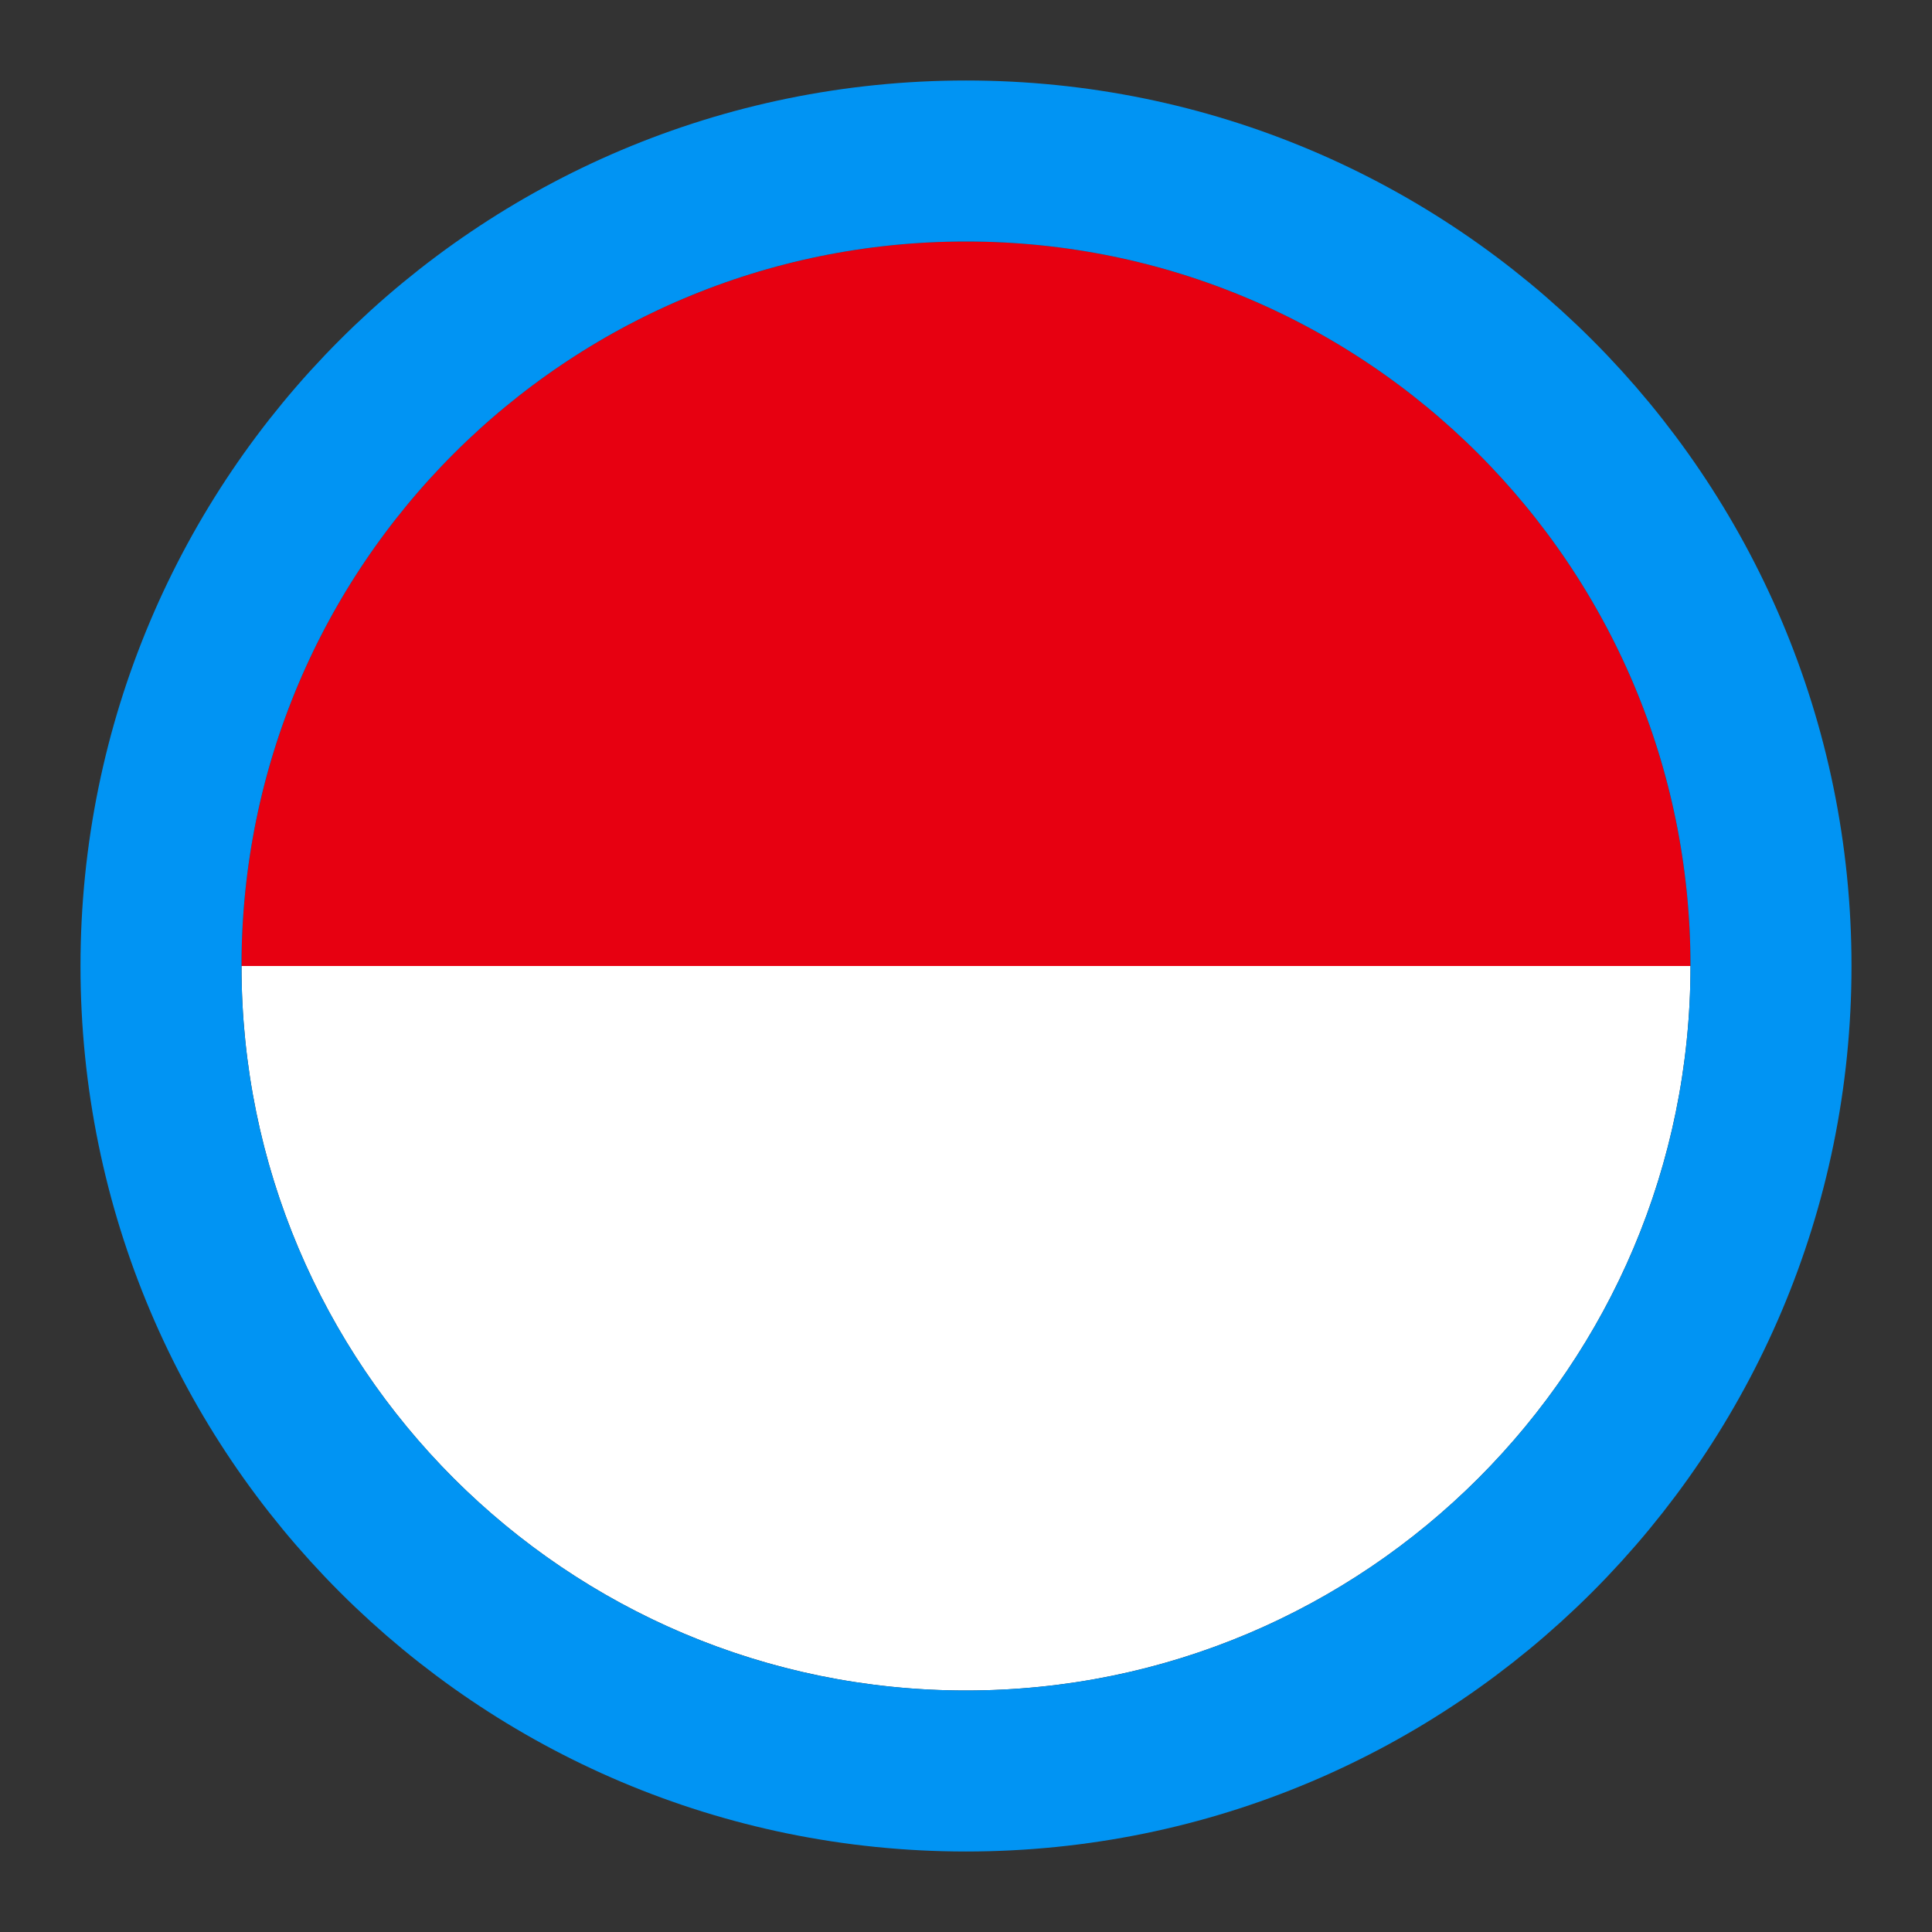
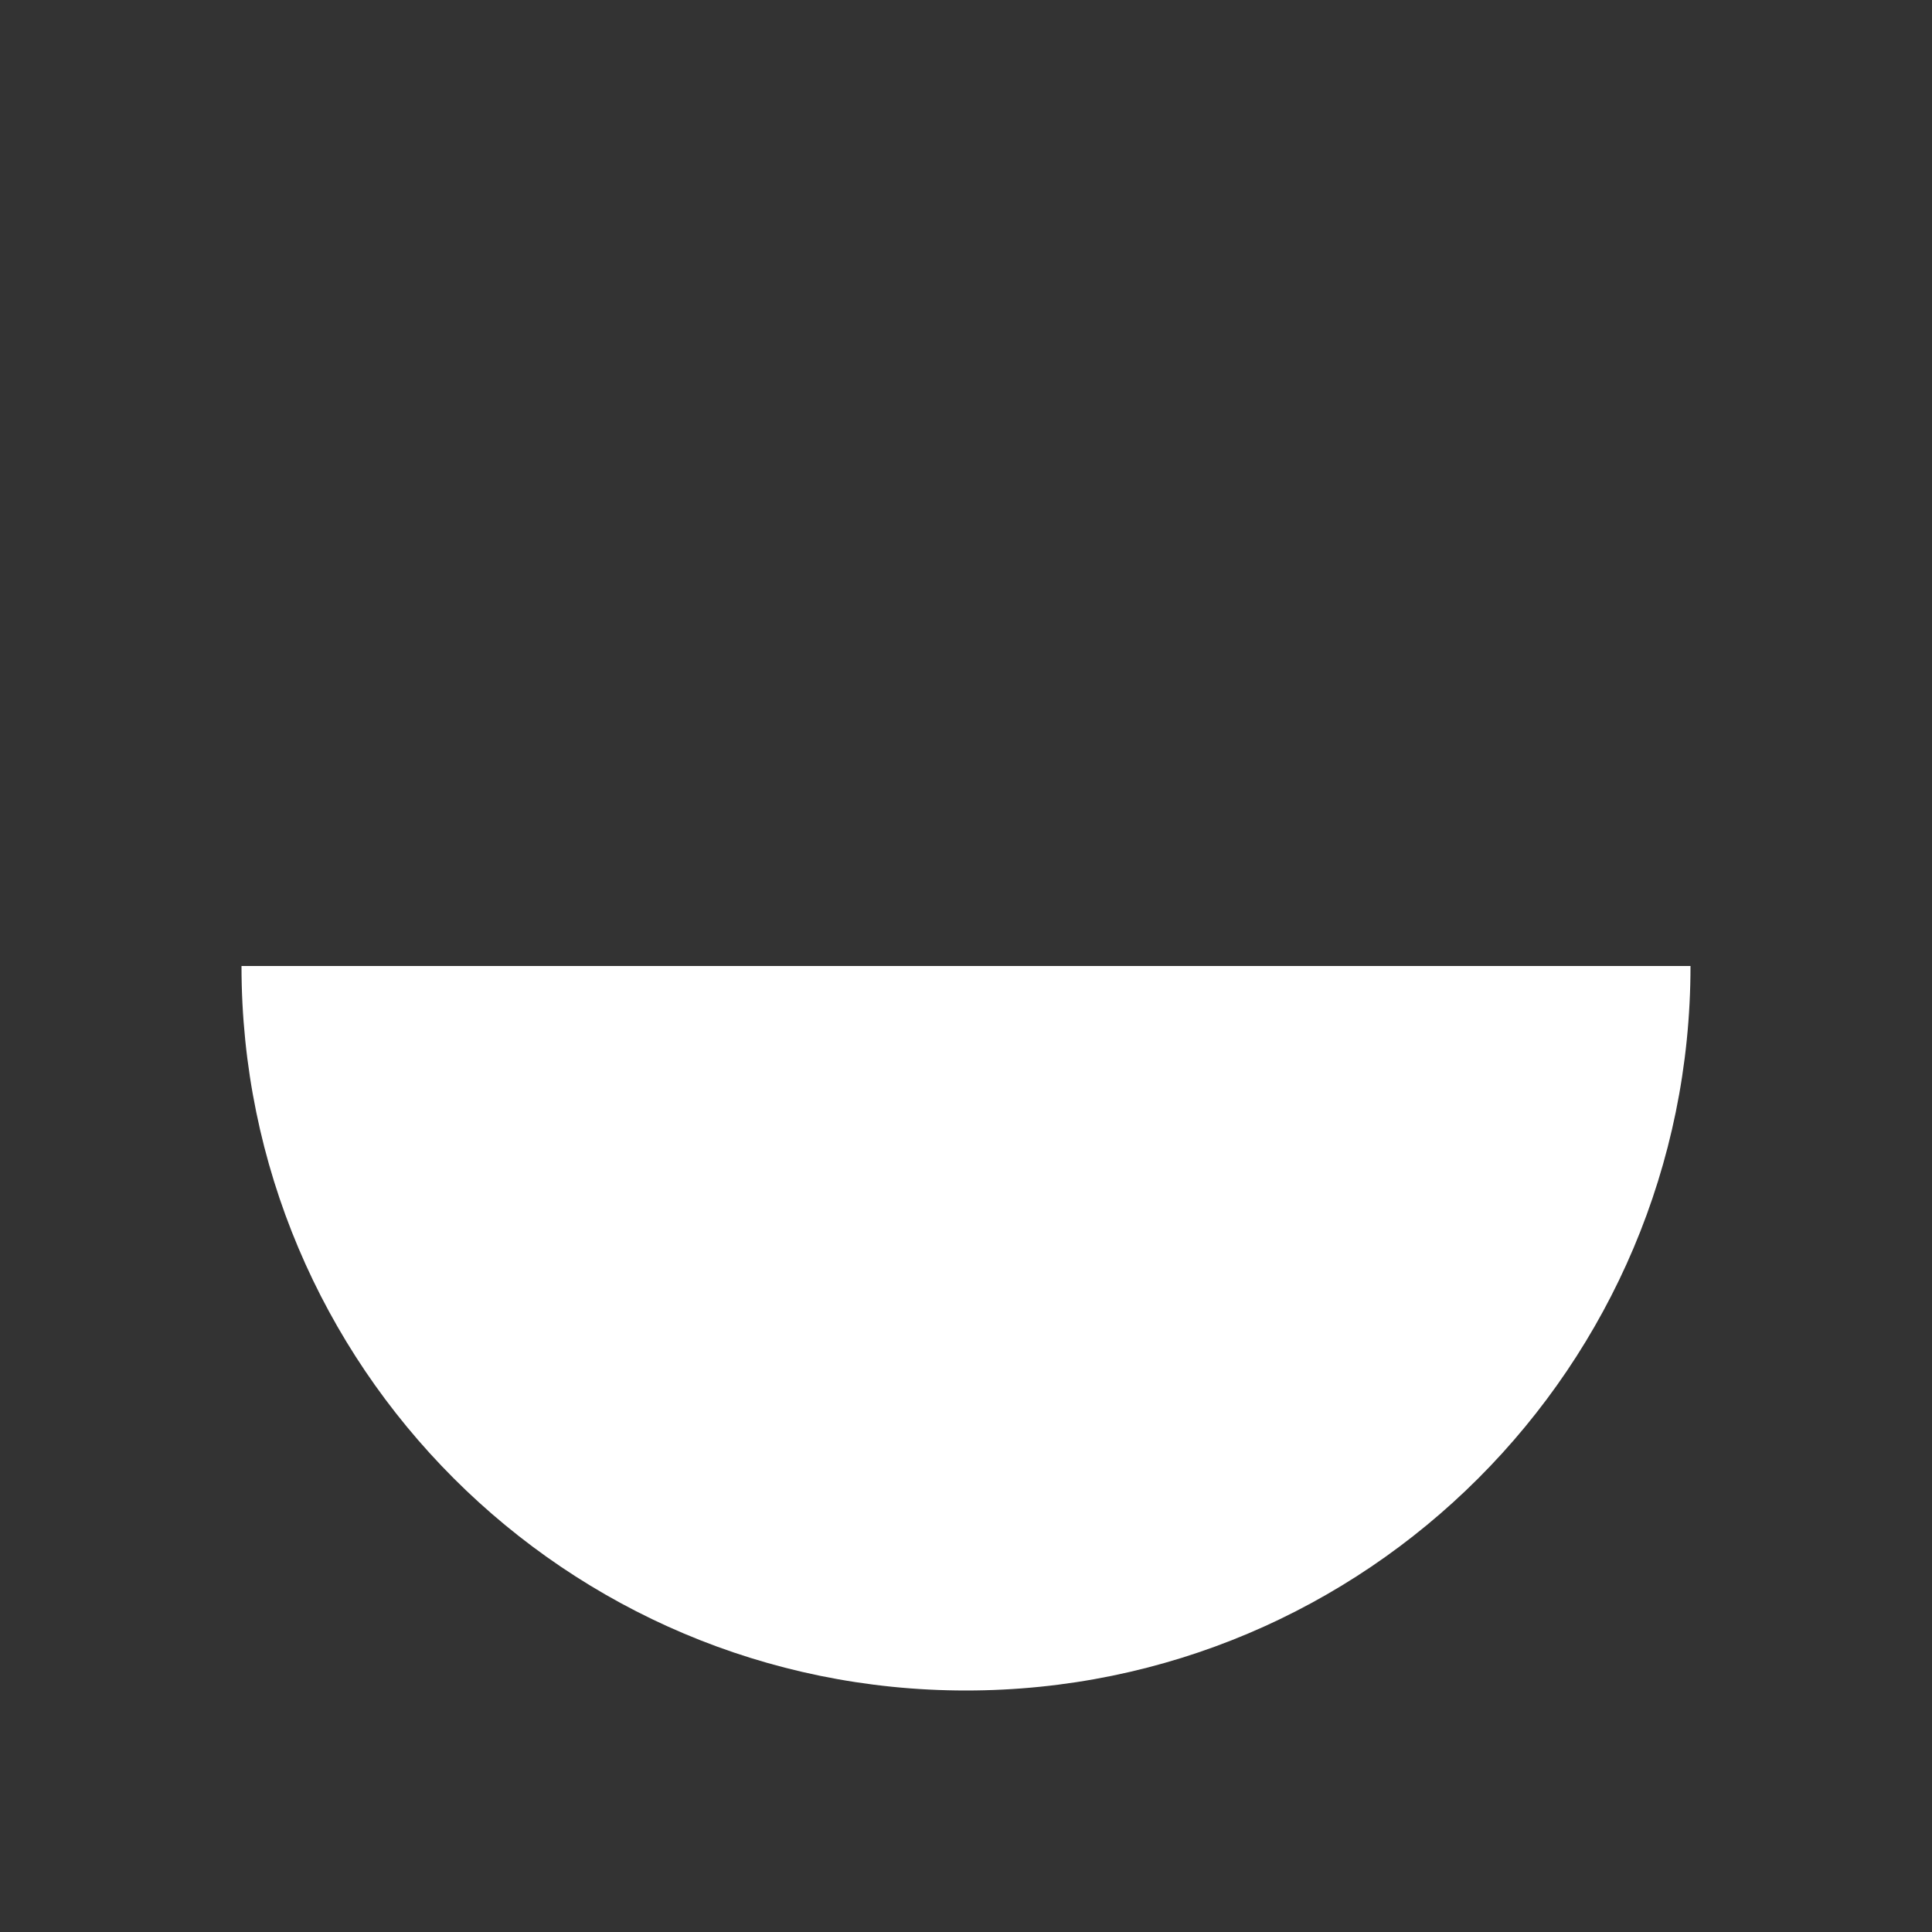
<svg xmlns="http://www.w3.org/2000/svg" width="24" height="24" viewBox="0 0 24 24" fill="none" preserveAspectRatio="xMidYMid meet">
  <rect x="0" y="0" width="24" height="24" fill="#333333" stroke="none" />
  <g id="24pt / ic flag circular id">
-     <path id="Flag" d="M3 12H12H21V12C21 16.971 16.971 21 12 21V21V21C7.029 21 3 16.971 3 12V12Z" fill="white" />
-     <path id="Flag_2" d="M3 12C3 7.029 7.029 3 12 3V3V3C16.971 3 21 7.029 21 12V12H3V12Z" fill="#E70011" />
-     <path id="Shape" fill-rule="evenodd" clip-rule="evenodd" d="M12 22C17.523 22 22 17.523 22 12C22 6.477 17.523 2 12 2C6.477 2 2 6.477 2 12C2 17.523 6.477 22 12 22Z" stroke="#0194F3" stroke-width="2" stroke-linecap="round" stroke-linejoin="round" />
+     <path id="Flag" d="M3 12H12H21V12C21 16.971 16.971 21 12 21V21V21C7.029 21 3 16.971 3 12V12" fill="white" />
  </g>
</svg>